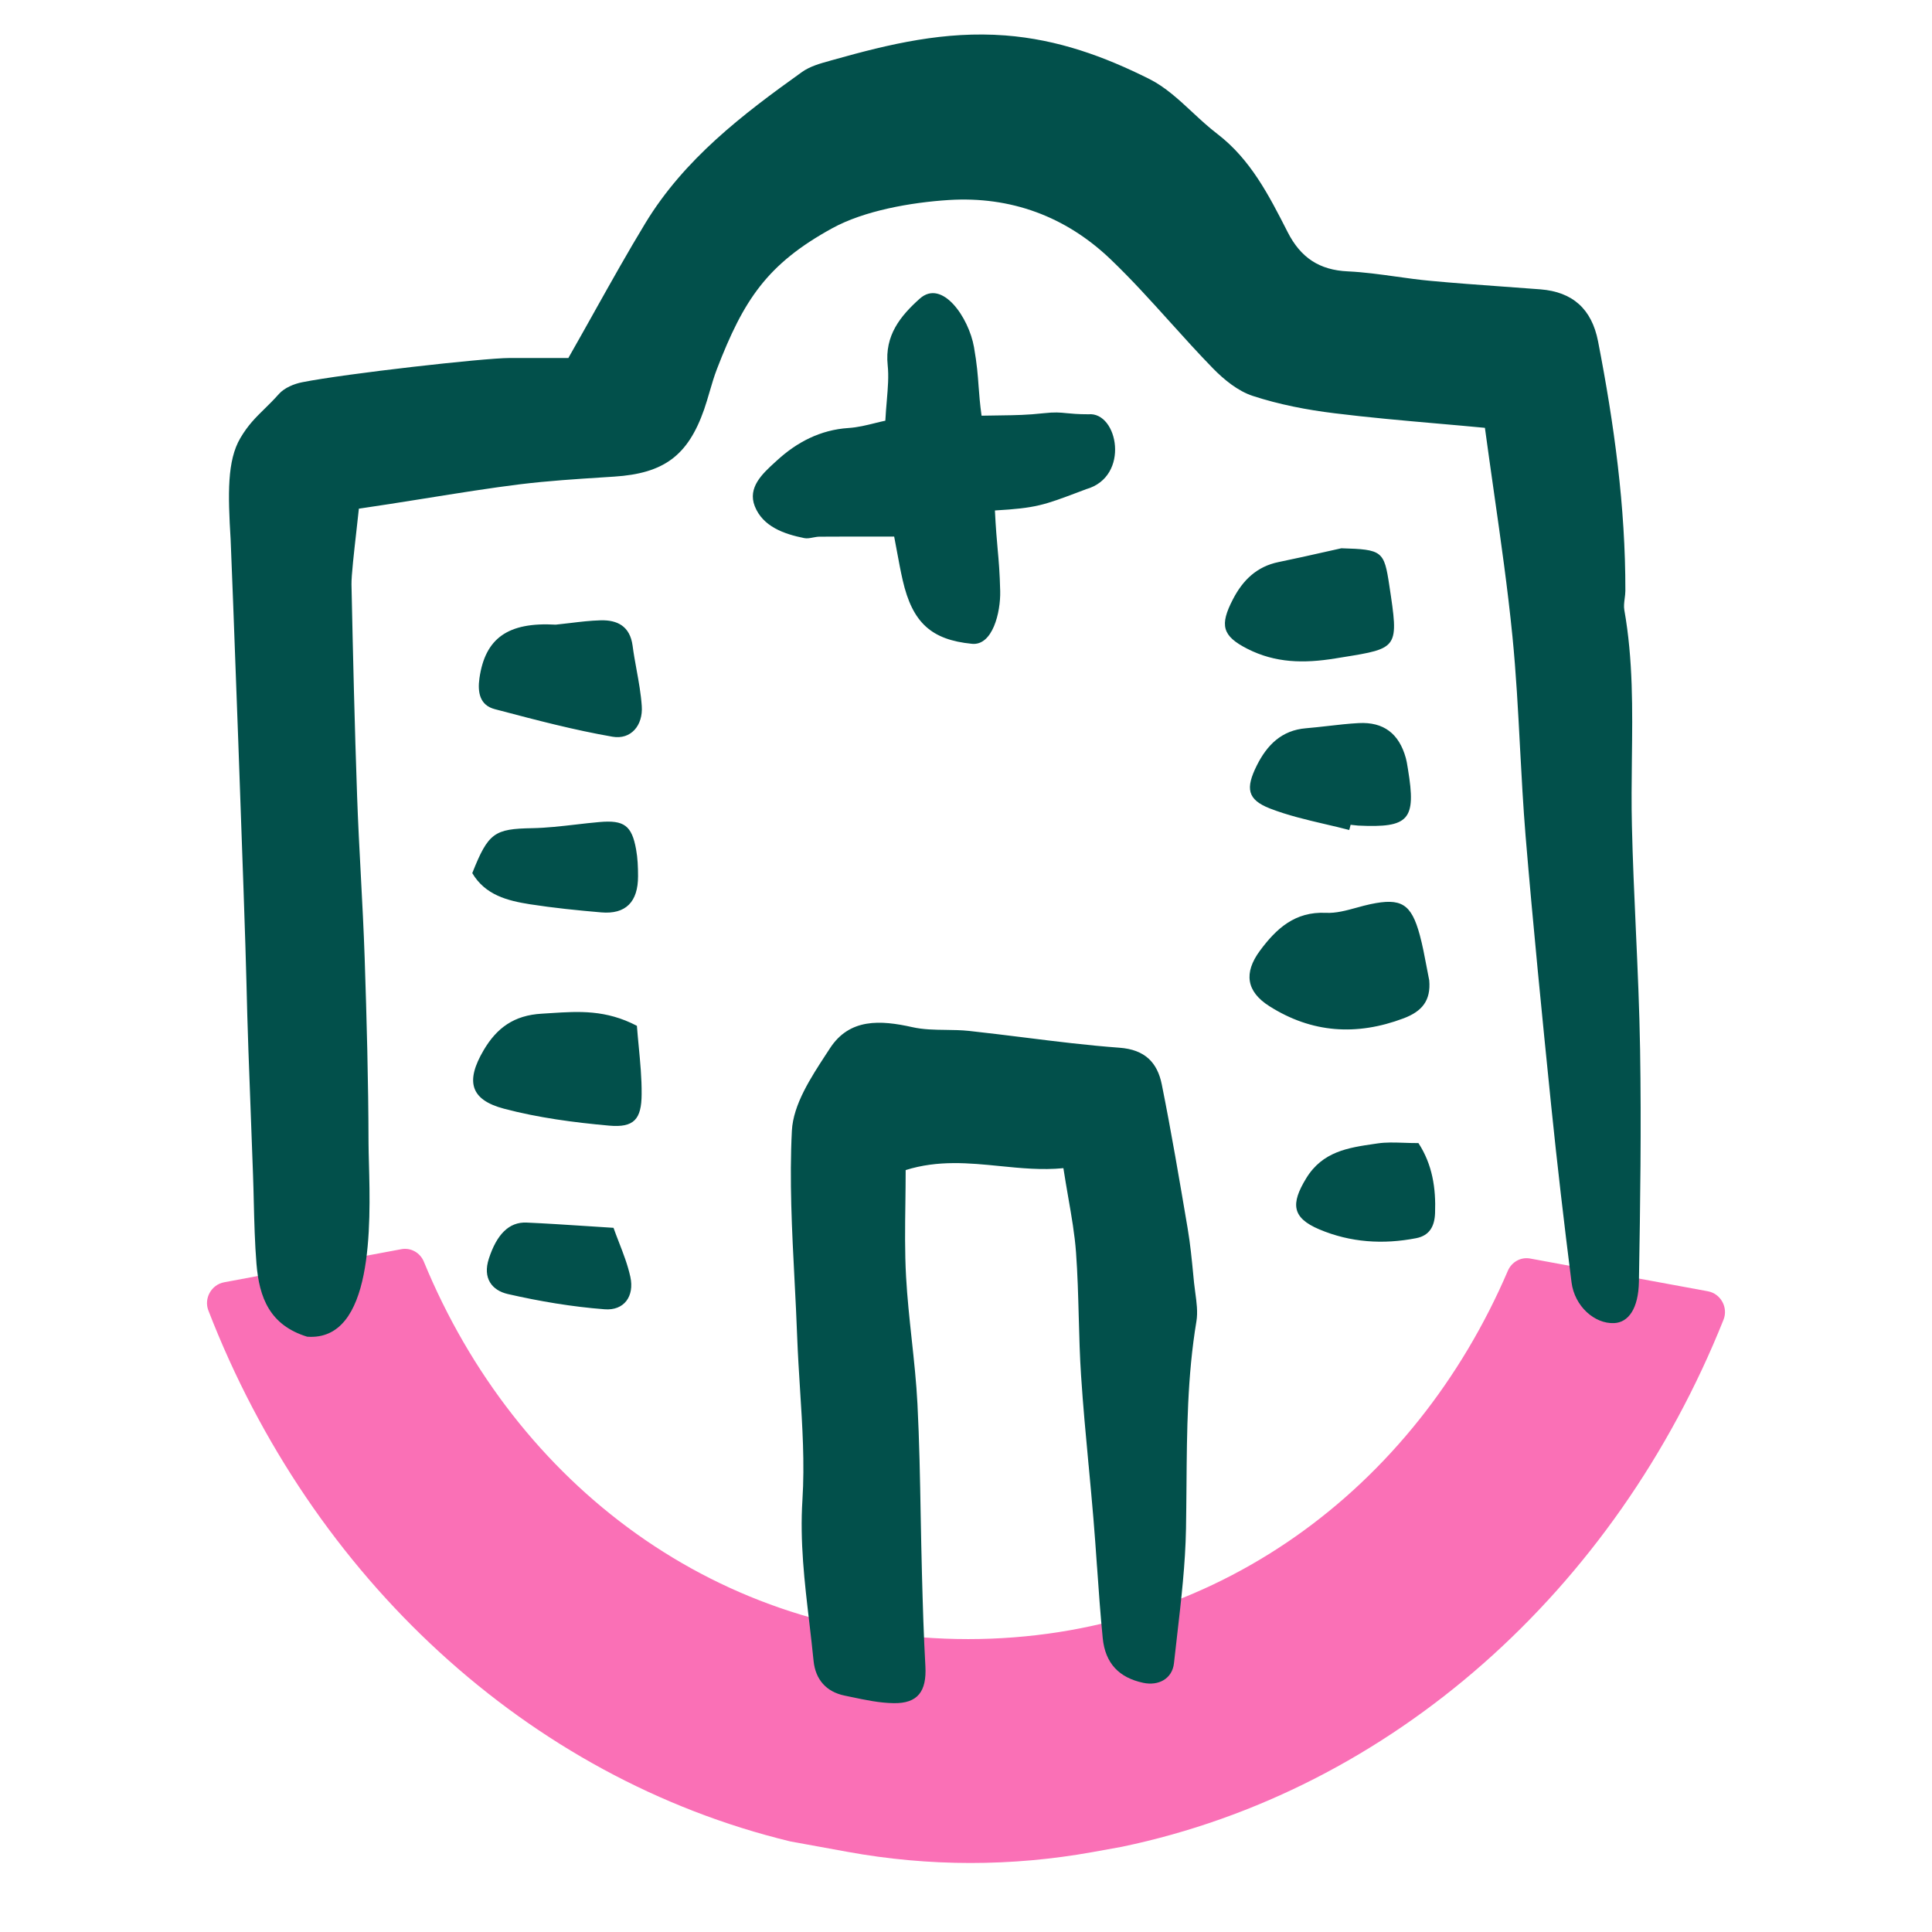
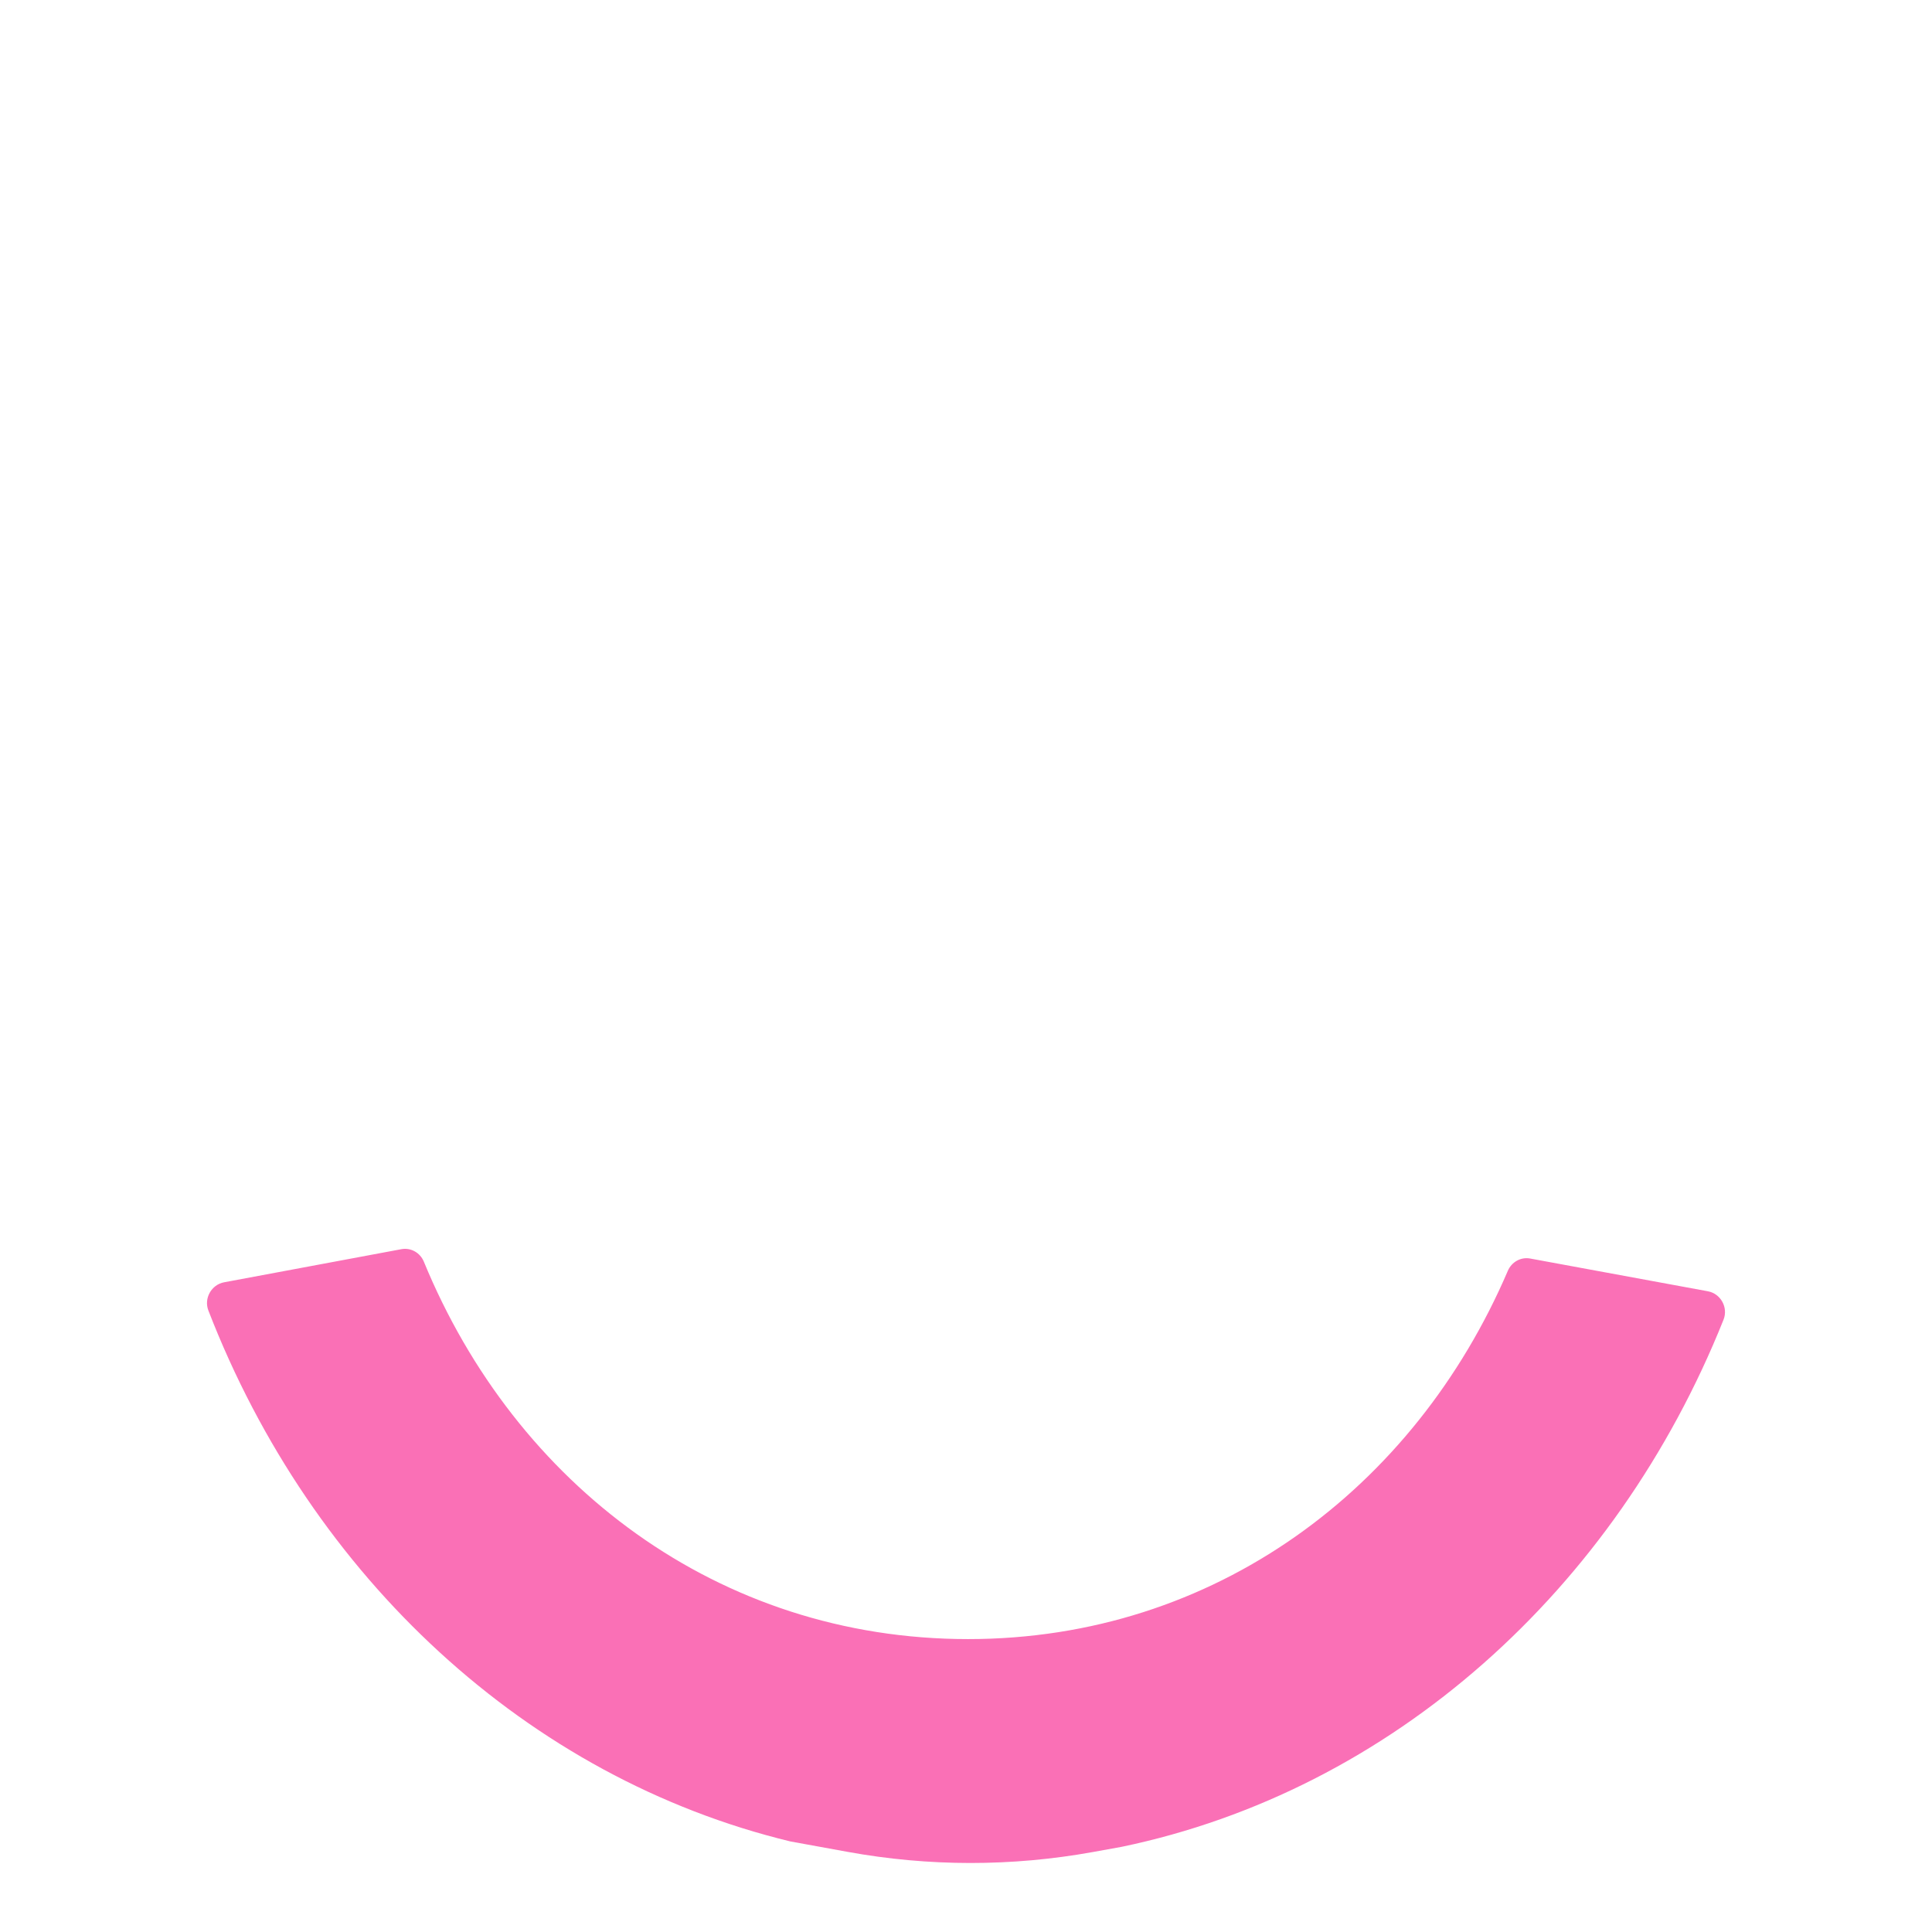
<svg xmlns="http://www.w3.org/2000/svg" width="56" height="56" viewBox="0 0 56 56" fill="none">
  <path fill-rule="evenodd" clip-rule="evenodd" d="M28.061 47.51C20.817 47.51 14.943 43.028 12.287 36.574C12.18 36.311 11.911 36.157 11.635 36.208L6.495 37.168C6.128 37.237 5.904 37.633 6.04 37.986C9.037 45.729 15.298 51.533 22.909 53.375L24.568 53.677C26.919 54.106 29.326 54.107 31.677 53.682L32.513 53.531C40.344 51.9 46.827 46.082 49.957 38.253C50.099 37.898 49.875 37.496 49.503 37.428L44.353 36.479C44.08 36.429 43.815 36.579 43.705 36.836C41 43.146 35.203 47.51 28.061 47.51Z" fill="#FA70B6" />
-   <path fill-rule="evenodd" clip-rule="evenodd" d="M17.235 9.026L17.235 9.025L17.235 9.025C17.742 8.121 18.209 7.287 18.705 6.47C19.835 4.609 21.522 3.319 23.248 2.086C23.48 1.921 23.777 1.838 24.063 1.76L24.063 1.759L24.063 1.759C24.1 1.749 24.136 1.739 24.172 1.729C25.794 1.273 27.385 0.894 29.137 1.027C30.668 1.145 32.009 1.637 33.313 2.289C33.774 2.52 34.167 2.885 34.562 3.252C34.796 3.47 35.032 3.688 35.283 3.88C36.248 4.618 36.782 5.666 37.315 6.711L37.325 6.731C37.702 7.469 38.242 7.829 39.069 7.866C39.538 7.888 40.005 7.953 40.471 8.018C40.801 8.064 41.13 8.11 41.46 8.14C42.152 8.205 42.846 8.255 43.539 8.305L43.539 8.305C43.91 8.332 44.281 8.358 44.651 8.387C45.581 8.461 46.136 8.952 46.32 9.891C46.785 12.282 47.117 14.686 47.112 17.128C47.111 17.201 47.102 17.275 47.092 17.349V17.349V17.349V17.349V17.349V17.349V17.349V17.349V17.349V17.349C47.078 17.463 47.063 17.576 47.082 17.683C47.337 19.121 47.319 20.568 47.301 22.015V22.015V22.015V22.015V22.015V22.015V22.015V22.015V22.015V22.015C47.294 22.657 47.286 23.298 47.302 23.939C47.325 24.936 47.37 25.933 47.415 26.929L47.415 26.929L47.415 26.93L47.415 26.93L47.415 26.93L47.415 26.93L47.415 26.931L47.415 26.931L47.415 26.931L47.415 26.932C47.468 28.095 47.52 29.259 47.539 30.423C47.576 32.663 47.544 34.906 47.505 37.148C47.491 37.934 47.199 38.333 46.785 38.351C46.218 38.376 45.64 37.861 45.552 37.171C45.336 35.466 45.137 33.758 44.962 32.048C44.698 29.444 44.438 26.84 44.22 24.231C44.15 23.374 44.104 22.515 44.058 21.657V21.657V21.657V21.657V21.657V21.657V21.657V21.657V21.657V21.656V21.656C44.002 20.585 43.945 19.514 43.839 18.447C43.701 17.057 43.503 15.673 43.301 14.257L43.301 14.256C43.214 13.645 43.126 13.027 43.041 12.401C42.579 12.357 42.126 12.317 41.679 12.278L41.679 12.278L41.679 12.278L41.679 12.278L41.679 12.278L41.679 12.278L41.679 12.278L41.679 12.278L41.678 12.278L41.678 12.278L41.678 12.278C40.656 12.188 39.668 12.101 38.685 11.979C37.883 11.881 37.078 11.726 36.313 11.476C35.884 11.336 35.48 11.007 35.154 10.673C34.731 10.239 34.325 9.789 33.919 9.339C33.354 8.713 32.79 8.087 32.182 7.507C30.883 6.269 29.295 5.687 27.508 5.797C26.397 5.867 25.044 6.109 24.124 6.615C22.232 7.653 21.552 8.696 20.781 10.696C20.698 10.91 20.634 11.132 20.569 11.353L20.569 11.353L20.569 11.353L20.569 11.353L20.569 11.353L20.569 11.353L20.569 11.353L20.569 11.353L20.569 11.353L20.569 11.353L20.569 11.353C20.518 11.526 20.468 11.7 20.409 11.869C19.938 13.213 19.239 13.722 17.803 13.815L17.525 13.833L17.525 13.833H17.525C16.707 13.885 15.888 13.938 15.075 14.037C14.256 14.137 13.257 14.297 12.283 14.453L12.283 14.453L12.283 14.453L12.283 14.453C11.622 14.558 10.973 14.662 10.402 14.744C10.387 14.896 10.36 15.133 10.33 15.398C10.264 15.98 10.183 16.695 10.188 16.942C10.231 18.989 10.279 21.035 10.351 23.08C10.378 23.845 10.418 24.609 10.459 25.373C10.501 26.171 10.543 26.968 10.57 27.766C10.629 29.556 10.678 31.345 10.682 33.135C10.683 33.297 10.688 33.496 10.694 33.721L10.694 33.721L10.694 33.721L10.694 33.721L10.694 33.721C10.741 35.499 10.831 38.887 8.904 38.745C7.816 38.411 7.514 37.609 7.434 36.632C7.386 36.035 7.371 35.436 7.356 34.837C7.35 34.576 7.344 34.314 7.334 34.053C7.315 33.494 7.293 32.936 7.272 32.377C7.222 31.072 7.172 29.766 7.143 28.46C7.103 26.637 6.706 15.991 6.685 15.636C6.605 14.315 6.582 13.349 6.967 12.697C7.189 12.32 7.412 12.101 7.665 11.853L7.665 11.853C7.796 11.725 7.935 11.588 8.086 11.418C8.244 11.242 8.52 11.126 8.761 11.079C10.02 10.829 14.026 10.378 14.766 10.377H16.474C16.742 9.907 16.993 9.458 17.235 9.026ZM28.979 33.799H28.979C28.085 33.71 27.193 33.621 26.251 33.915C26.251 34.228 26.247 34.543 26.243 34.859C26.233 35.573 26.223 36.292 26.263 37.007C26.296 37.609 26.361 38.21 26.425 38.81L26.425 38.81C26.493 39.438 26.561 40.066 26.593 40.695C26.648 41.775 26.668 42.856 26.687 43.938L26.687 43.938L26.687 43.938C26.698 44.495 26.708 45.053 26.723 45.61C26.747 46.507 26.773 47.405 26.823 48.3C26.862 49.023 26.603 49.38 25.9 49.367C25.494 49.361 25.087 49.275 24.683 49.19C24.616 49.176 24.549 49.162 24.482 49.148C23.95 49.039 23.637 48.682 23.582 48.143C23.545 47.773 23.502 47.404 23.459 47.035C23.32 45.859 23.182 44.684 23.259 43.476C23.326 42.411 23.258 41.337 23.189 40.262C23.158 39.769 23.127 39.276 23.108 38.784C23.088 38.225 23.059 37.665 23.03 37.106C22.955 35.659 22.88 34.213 22.953 32.775C22.992 32.015 23.499 31.239 23.954 30.542L23.999 30.474L24.056 30.386C24.624 29.511 25.52 29.566 26.442 29.772C26.758 29.844 27.089 29.848 27.42 29.852C27.642 29.855 27.865 29.858 28.084 29.881C28.62 29.939 29.155 30.006 29.69 30.072L29.69 30.072C30.609 30.187 31.528 30.301 32.45 30.369C33.185 30.423 33.547 30.797 33.675 31.433C33.953 32.816 34.188 34.209 34.424 35.601L34.424 35.601L34.427 35.621C34.501 36.058 34.544 36.502 34.587 36.944L34.587 36.944L34.587 36.945C34.595 37.024 34.602 37.103 34.61 37.182C34.62 37.276 34.633 37.372 34.646 37.468L34.646 37.468C34.684 37.748 34.723 38.031 34.679 38.299C34.415 39.884 34.403 41.478 34.391 43.073C34.387 43.484 34.384 43.896 34.377 44.308C34.358 45.339 34.239 46.369 34.12 47.398C34.089 47.669 34.057 47.94 34.028 48.211C33.978 48.657 33.584 48.874 33.134 48.777C32.442 48.628 32.036 48.22 31.963 47.479C31.895 46.791 31.846 46.1 31.798 45.409L31.798 45.409L31.798 45.409L31.798 45.409L31.798 45.409L31.798 45.409L31.798 45.408L31.798 45.408L31.797 45.408L31.797 45.408L31.797 45.408L31.797 45.408L31.797 45.407L31.797 45.407L31.797 45.407L31.797 45.407L31.797 45.406L31.797 45.406L31.797 45.406C31.765 44.941 31.732 44.476 31.693 44.012C31.65 43.496 31.602 42.981 31.554 42.466L31.554 42.465L31.554 42.465L31.554 42.465L31.553 42.465L31.553 42.465L31.553 42.465L31.553 42.465L31.553 42.465L31.553 42.464C31.473 41.604 31.392 40.743 31.336 39.881C31.298 39.311 31.283 38.74 31.268 38.169V38.169C31.251 37.545 31.235 36.922 31.189 36.301C31.151 35.778 31.06 35.259 30.962 34.696L30.962 34.696L30.962 34.696C30.916 34.429 30.868 34.152 30.823 33.86C30.198 33.921 29.588 33.86 28.979 33.799H28.979H28.979H28.979H28.979H28.979H28.979H28.979H28.979ZM25.705 11.607L25.705 11.608L25.705 11.608C25.689 11.79 25.673 11.984 25.662 12.194C25.568 12.213 25.468 12.238 25.366 12.263C25.122 12.324 24.859 12.389 24.593 12.406C23.778 12.459 23.097 12.817 22.518 13.349L22.462 13.4C22.102 13.729 21.663 14.13 21.878 14.674C22.111 15.261 22.718 15.478 23.311 15.597C23.392 15.614 23.479 15.597 23.566 15.58C23.627 15.569 23.688 15.557 23.749 15.556C24.289 15.552 24.829 15.553 25.372 15.553H25.372H25.372H25.372H25.372H25.372H25.372H25.373H25.373L25.375 15.553C25.556 15.553 25.736 15.553 25.918 15.553C25.947 15.706 25.974 15.85 26 15.99C26.054 16.282 26.104 16.551 26.165 16.818C26.447 18.048 26.993 18.545 28.172 18.661C28.77 18.721 29.006 17.753 28.991 17.132C28.978 16.588 28.95 16.275 28.918 15.925C28.892 15.629 28.863 15.307 28.838 14.796C30.032 14.727 30.258 14.641 31.274 14.258L31.486 14.178C32.765 13.814 32.405 11.93 31.549 12.008C31.241 12.008 31.064 11.99 30.916 11.976C30.722 11.956 30.576 11.942 30.247 11.978C29.768 12.03 29.464 12.034 28.971 12.041C28.819 12.043 28.65 12.045 28.451 12.049C28.402 11.697 28.384 11.442 28.365 11.194C28.342 10.872 28.319 10.561 28.232 10.063C28.081 9.202 27.309 8.075 26.659 8.657C26.097 9.16 25.639 9.724 25.73 10.586C25.764 10.906 25.736 11.233 25.705 11.607ZM41.427 28.416C41.478 29.005 41.216 29.316 40.684 29.517C39.324 30.029 38.024 29.945 36.794 29.165C36.124 28.741 36.047 28.199 36.516 27.562C36.993 26.916 37.535 26.417 38.432 26.459C38.727 26.474 39.025 26.391 39.324 26.309C39.458 26.272 39.592 26.235 39.725 26.207C40.615 26.02 40.907 26.193 41.154 27.106C41.233 27.4 41.29 27.701 41.347 28.002L41.347 28.002L41.347 28.002L41.347 28.002L41.347 28.002L41.347 28.003L41.347 28.003L41.347 28.003C41.373 28.14 41.399 28.278 41.427 28.416ZM18.513 30.322C18.494 30.125 18.476 29.929 18.461 29.734C17.561 29.263 16.771 29.314 15.977 29.365C15.887 29.371 15.797 29.377 15.707 29.382C14.897 29.427 14.397 29.796 14.017 30.444C13.49 31.341 13.628 31.877 14.608 32.136C15.601 32.399 16.633 32.535 17.657 32.627C18.373 32.691 18.595 32.446 18.598 31.715C18.602 31.248 18.557 30.782 18.513 30.322ZM38.88 15.892C40.07 15.926 40.119 15.97 40.27 16.969C40.546 18.789 40.544 18.79 38.908 19.052L38.704 19.085C37.788 19.234 36.967 19.218 36.156 18.806C35.422 18.433 35.348 18.121 35.738 17.369C36.028 16.809 36.434 16.419 37.063 16.291C37.538 16.194 38.01 16.087 38.41 15.997L38.41 15.997C38.582 15.958 38.74 15.922 38.88 15.892ZM16.515 18.06C16.379 18.076 16.243 18.092 16.108 18.106C14.717 18.026 14.063 18.503 13.897 19.657C13.838 20.071 13.909 20.442 14.341 20.555L14.467 20.588L14.467 20.588C15.555 20.875 16.647 21.162 17.753 21.354C18.286 21.447 18.642 21.028 18.602 20.465C18.578 20.112 18.515 19.762 18.451 19.413C18.409 19.18 18.366 18.948 18.336 18.714C18.26 18.151 17.896 17.967 17.409 17.98C17.11 17.988 16.812 18.024 16.515 18.06ZM39.109 24.058C38.877 23.997 38.643 23.942 38.409 23.888C37.866 23.761 37.324 23.634 36.809 23.434C36.148 23.175 36.101 22.849 36.428 22.19C36.727 21.591 37.151 21.167 37.853 21.109C38.066 21.091 38.278 21.067 38.491 21.043C38.788 21.009 39.084 20.975 39.382 20.959C40.106 20.921 40.552 21.264 40.748 21.97C40.771 22.052 40.785 22.137 40.798 22.221L40.801 22.239C40.805 22.259 40.808 22.279 40.811 22.299C41.053 23.766 40.845 24 39.367 23.93C39.318 23.927 39.27 23.921 39.222 23.915C39.197 23.912 39.173 23.909 39.148 23.907L39.141 23.934L39.129 23.982L39.129 23.982L39.119 24.018L39.109 24.058ZM15.43 24.005C14.332 24.025 14.154 24.133 13.689 25.308C14.065 25.944 14.709 26.108 15.364 26.211C16.048 26.317 16.738 26.387 17.428 26.446C18.135 26.507 18.496 26.144 18.494 25.396C18.494 25.137 18.484 24.873 18.437 24.618C18.313 23.928 18.089 23.765 17.378 23.827C17.148 23.847 16.918 23.873 16.689 23.9C16.269 23.948 15.85 23.997 15.43 24.005ZM41.114 33.133C41.52 33.756 41.623 34.441 41.596 35.162C41.582 35.54 41.44 35.812 41.051 35.889C40.09 36.077 39.14 36.014 38.24 35.634C37.446 35.297 37.408 34.895 37.861 34.153C38.335 33.376 39.079 33.267 39.832 33.157L39.935 33.142C40.171 33.107 40.414 33.115 40.688 33.124C40.821 33.129 40.963 33.133 41.114 33.133ZM17.939 36.004C17.884 35.863 17.831 35.725 17.783 35.589C17.512 35.572 17.25 35.555 16.994 35.538C16.395 35.499 15.831 35.462 15.267 35.437C14.745 35.412 14.394 35.795 14.171 36.479C13.982 37.053 14.263 37.403 14.718 37.508C15.639 37.719 16.582 37.878 17.524 37.95C18.09 37.995 18.393 37.574 18.271 37.01C18.195 36.663 18.065 36.328 17.939 36.004Z" fill="#02504B" />
</svg>